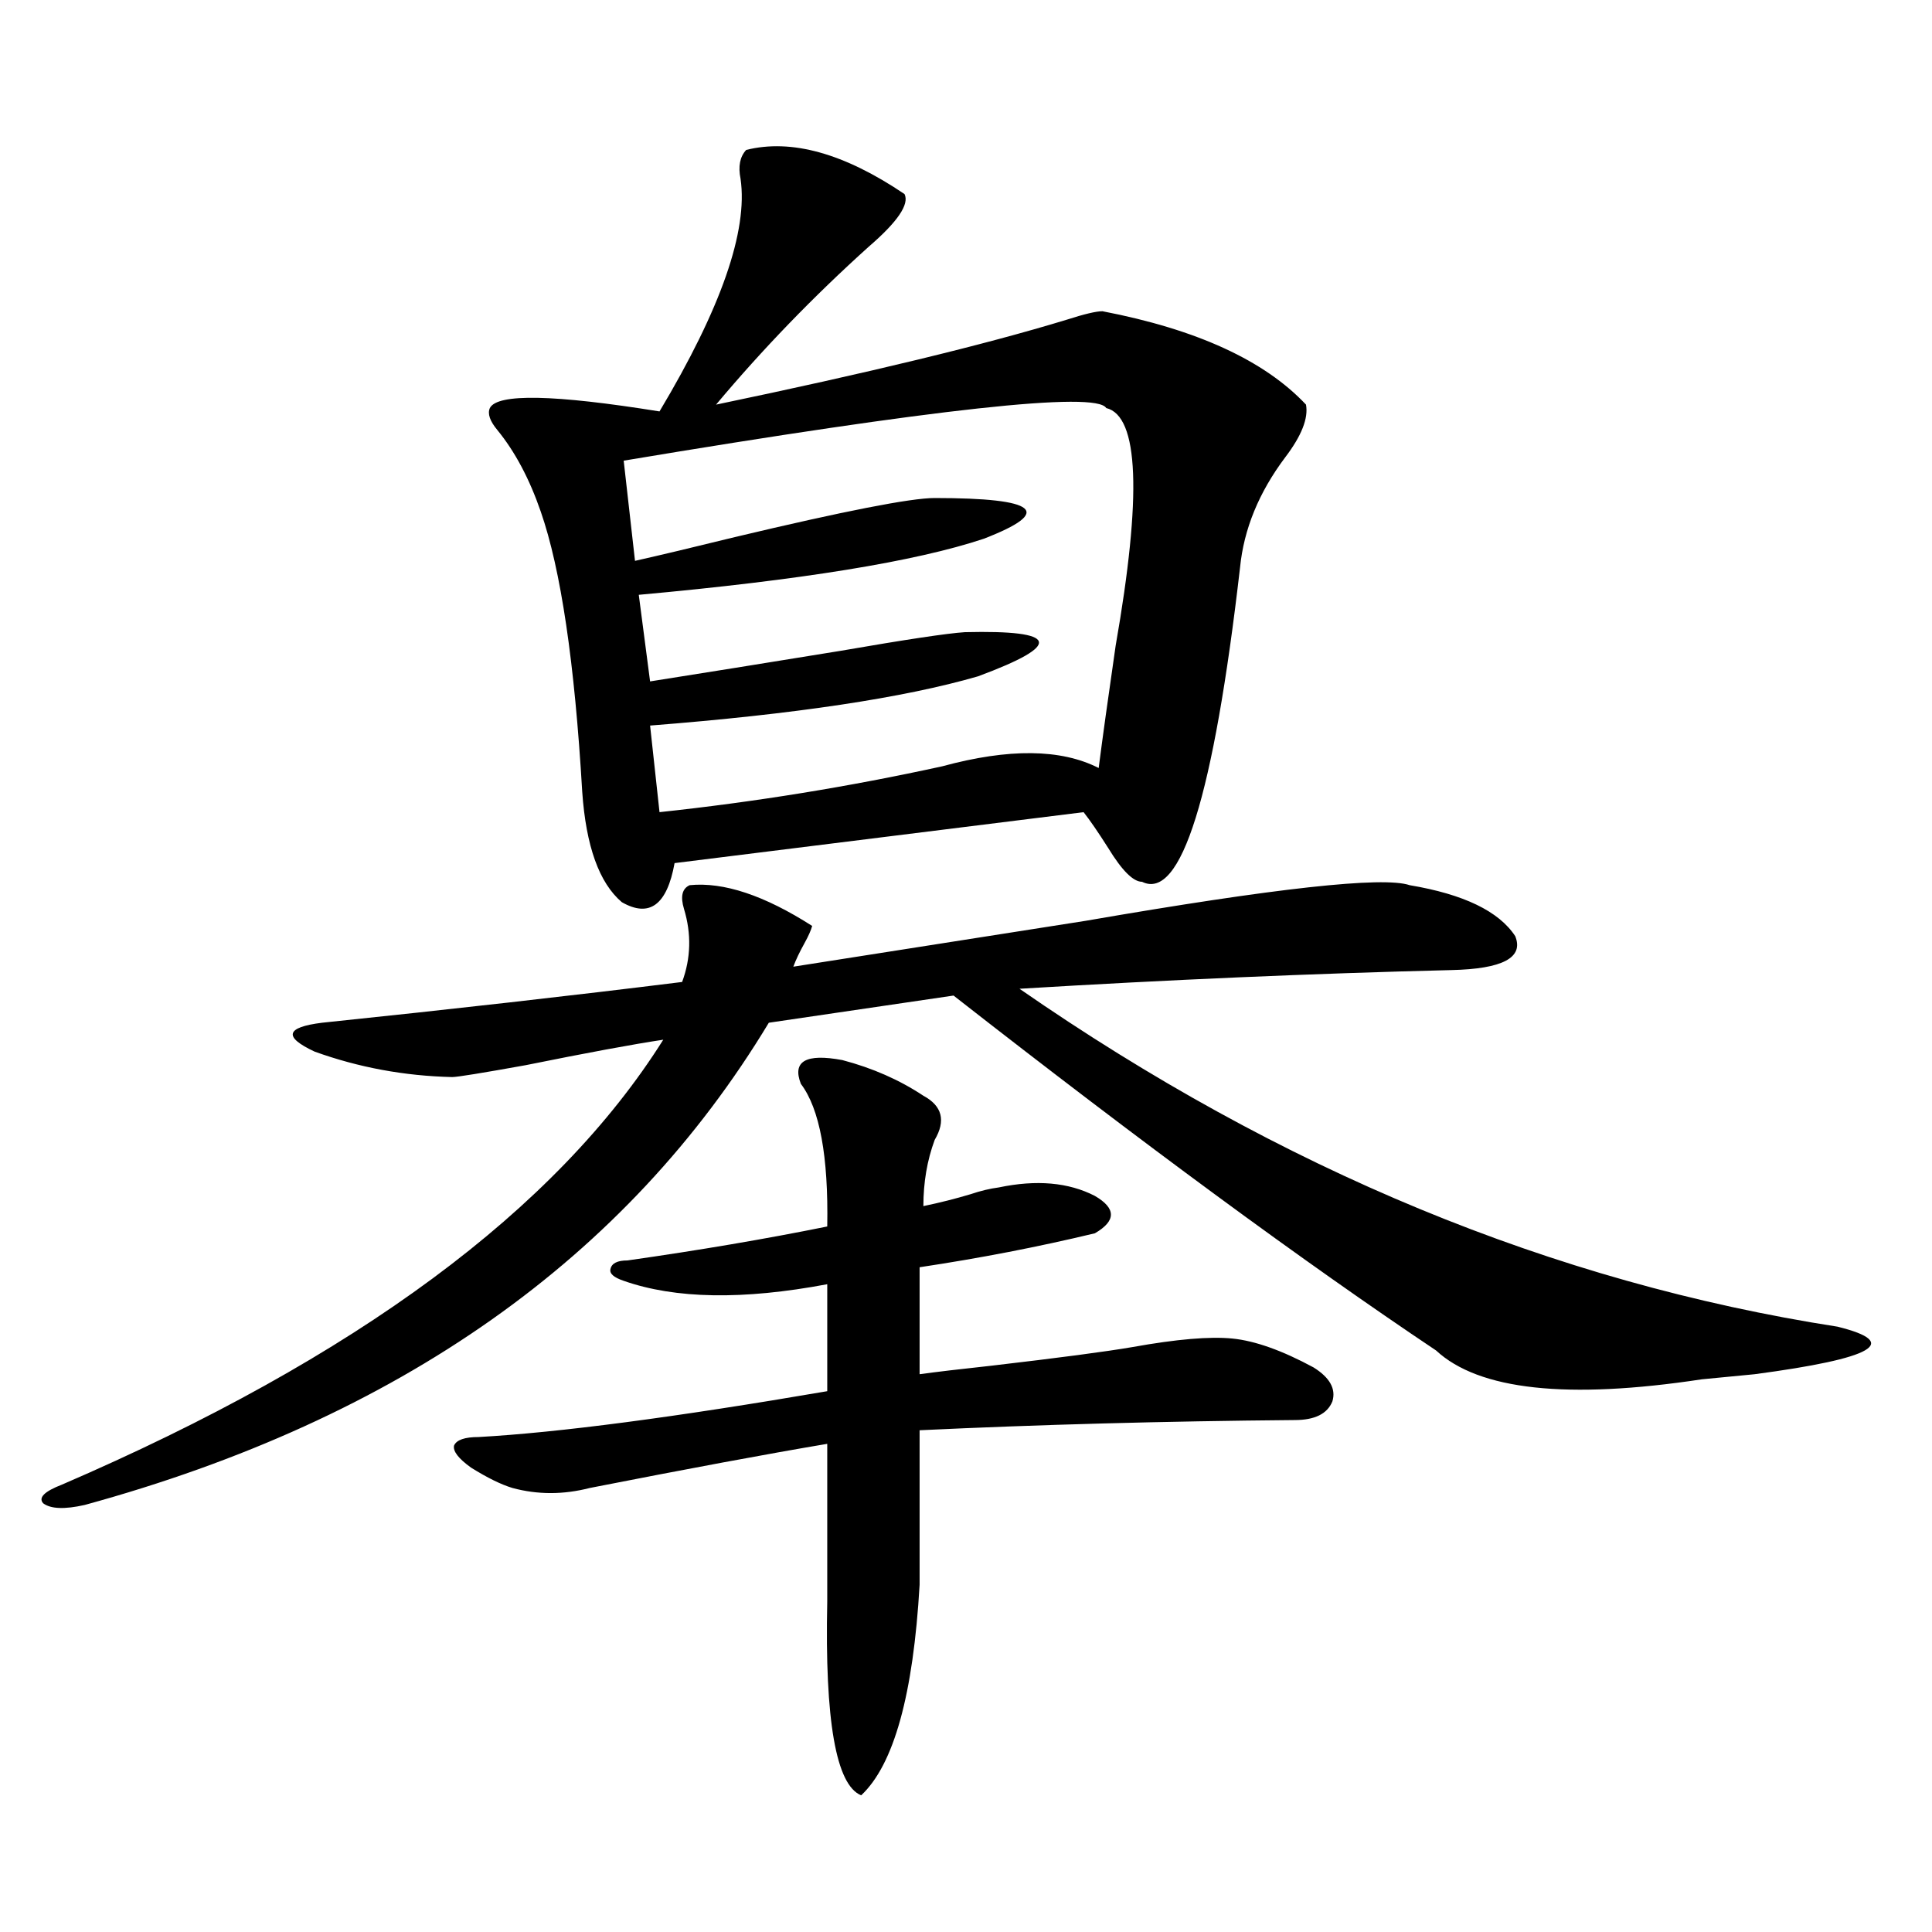
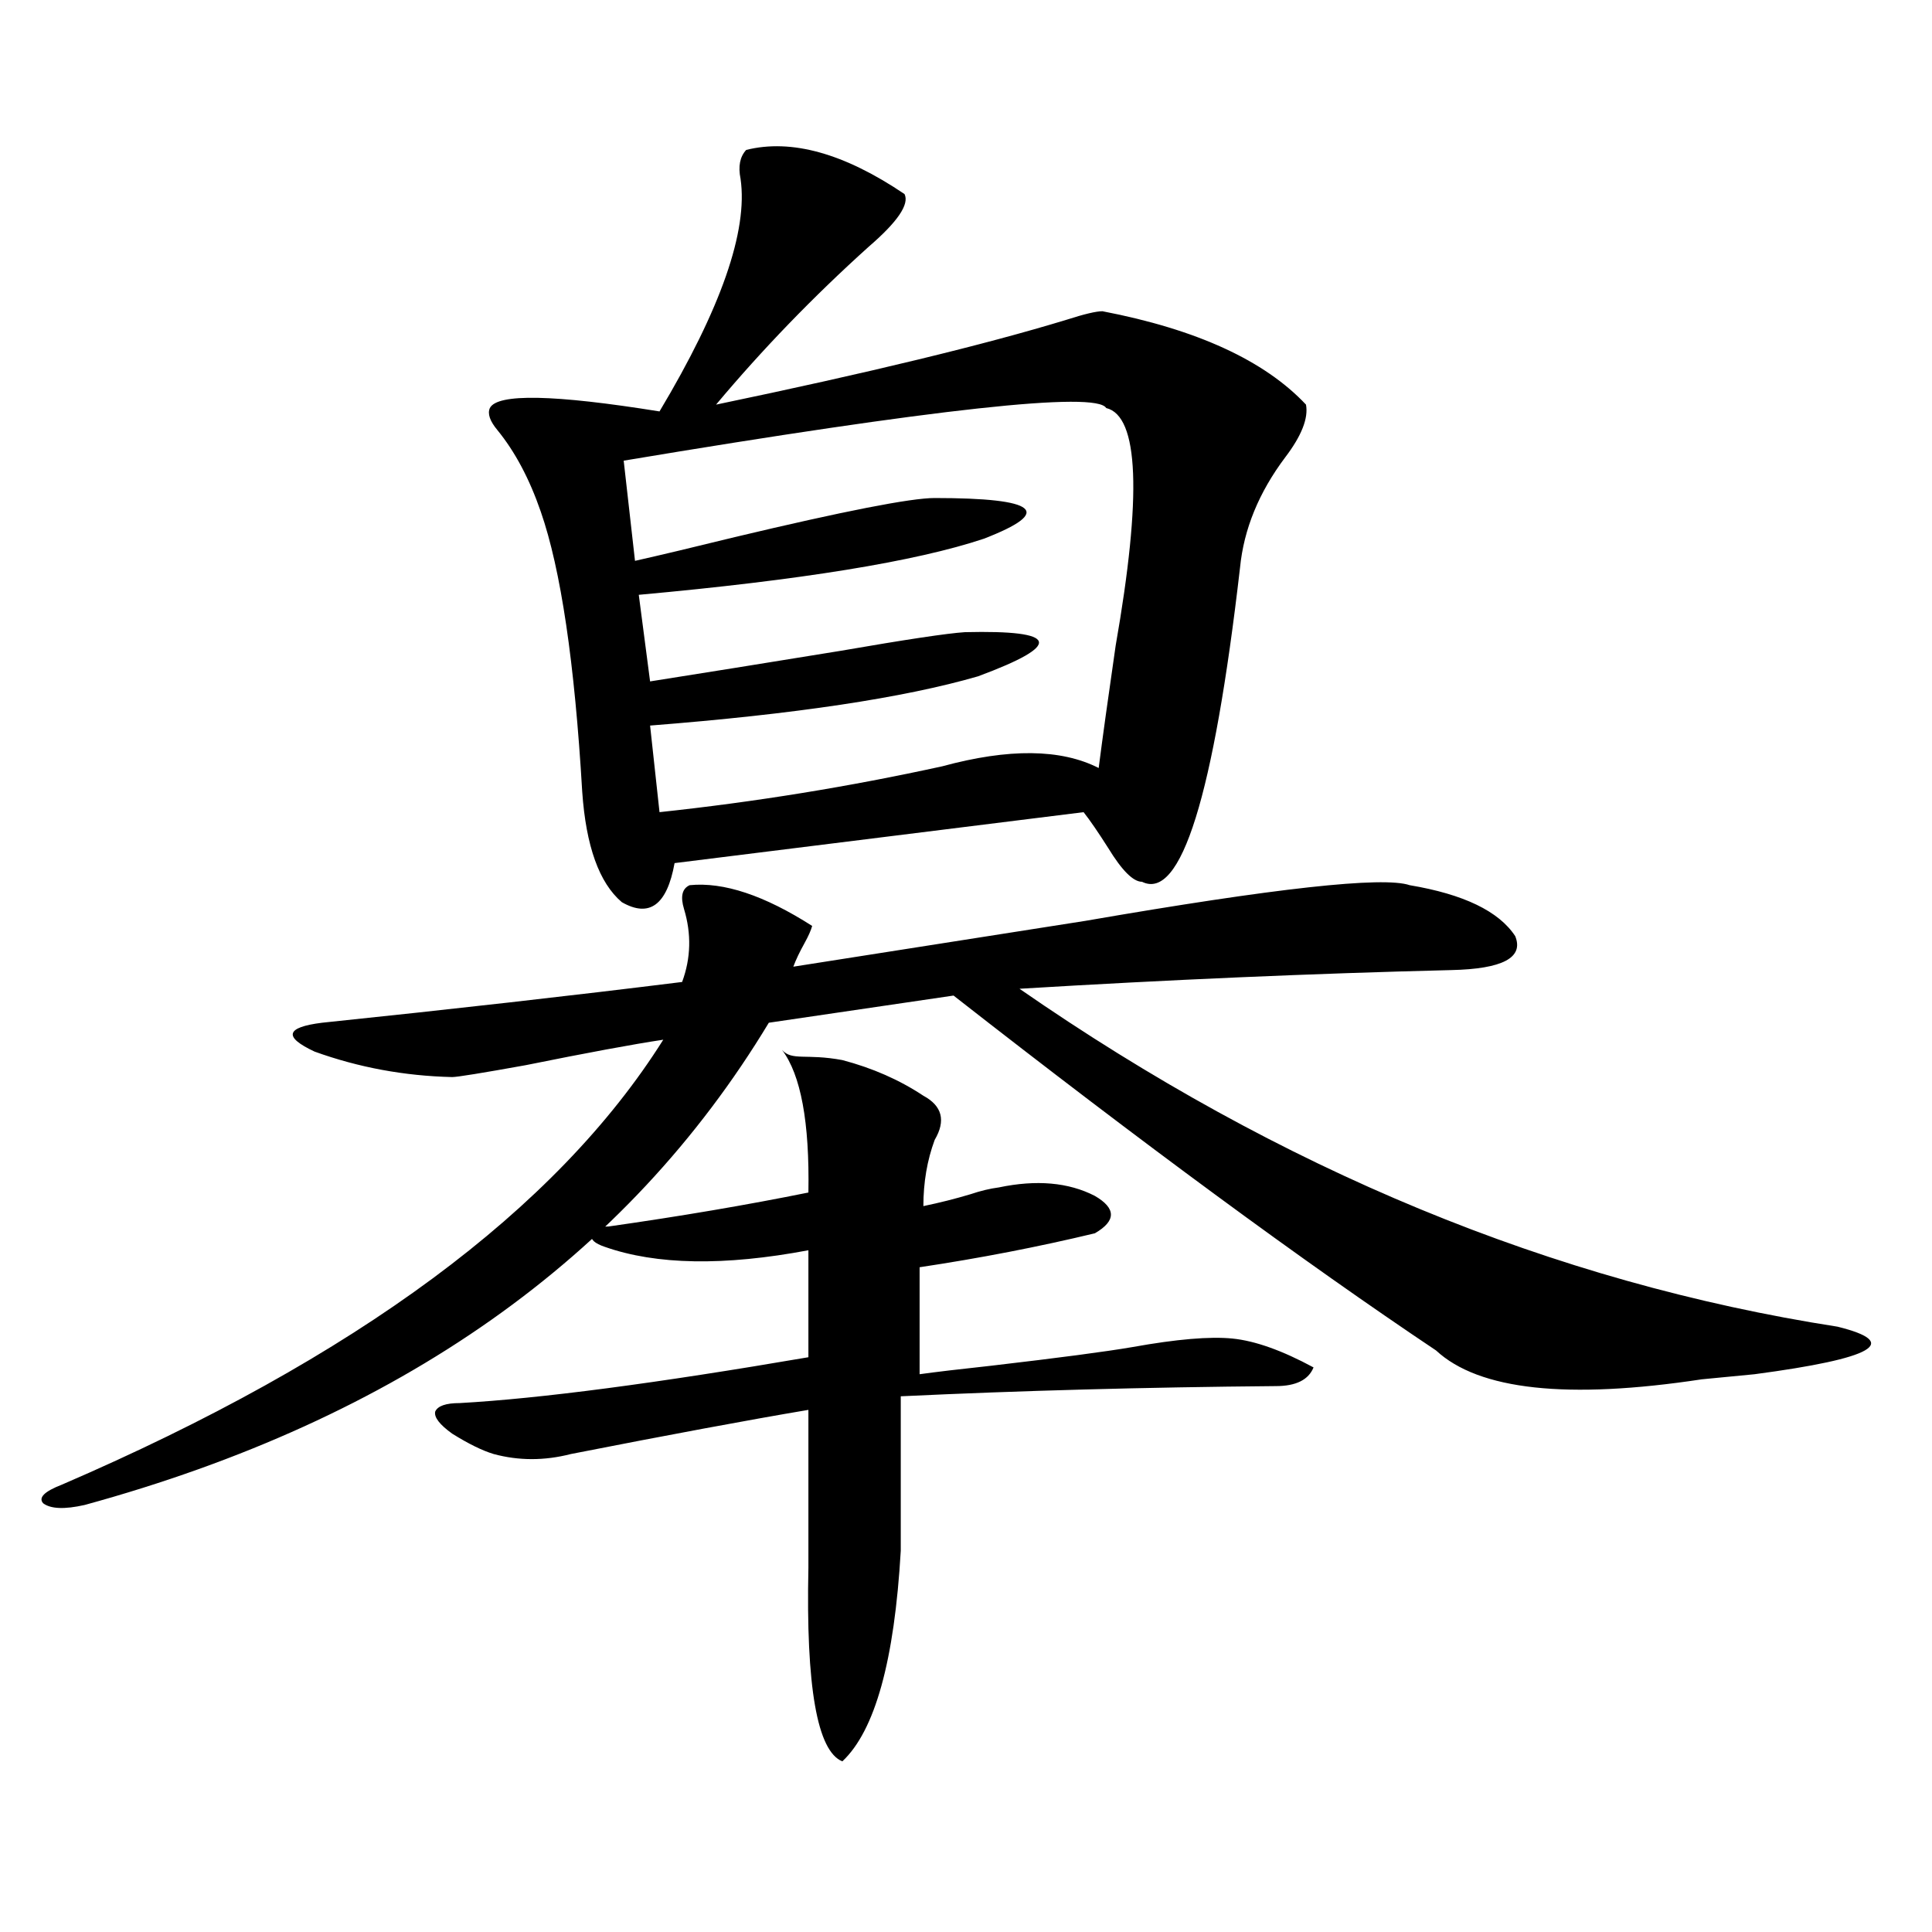
<svg xmlns="http://www.w3.org/2000/svg" version="1.1" id="图层_1" x="0px" y="0px" width="1000px" height="1000px" viewBox="0 0 1000 1000" enable-background="new 0 0 1000 1000" xml:space="preserve">
-   <path d="M356.967,458.168c17.561-1.758,38.688,5.273,63.413,21.094c-0.655,2.349-1.951,5.273-3.902,8.789  c-2.606,4.696-4.558,8.789-5.854,12.305c40.975-6.44,91.37-14.351,151.216-23.73c98.199-16.987,154.143-23.14,167.801-18.457  c27.957,4.696,46.173,13.485,54.633,26.367c4.543,11.138-6.509,17.001-33.17,17.578c-71.553,1.758-146.018,4.985-223.409,9.668  c135.271,93.755,276.411,152.051,423.404,174.902c33.17,8.212,18.856,16.411-42.926,24.609c-6.509,0.591-15.609,1.47-27.316,2.637  c-69.602,10.547-115.454,5.575-137.558-14.941c-68.291-45.703-151.551-106.925-249.75-183.691l-95.607,14.063  c-73.504,121.88-191.55,205.087-354.138,249.609c-10.411,2.349-17.561,2.06-21.463-0.879c-2.606-2.925,0.641-6.152,9.756-9.668  c152.191-65.616,255.924-142.383,311.212-230.273c-15.609,2.349-39.358,6.743-71.218,13.184  c-22.773,4.106-35.456,6.152-38.048,6.152c-24.725-0.577-48.459-4.972-71.218-13.184c-16.265-7.608-14.969-12.593,3.902-14.941  c67.636-7.031,129.753-14.063,186.337-21.094c4.543-12.305,4.878-24.897,0.976-37.793  C352.089,464.032,353.064,459.926,356.967,458.168z M435.989,548.695c15.609,4.106,29.588,10.259,41.95,18.457  c9.756,5.273,11.707,12.896,5.854,22.852c-3.902,10.547-5.854,21.973-5.854,34.277c8.445-1.758,16.585-3.804,24.39-6.152  c5.198-1.758,10.076-2.925,14.634-3.516c19.512-4.093,36.097-2.637,49.755,4.395c11.052,6.454,11.052,12.896,0,19.336  c-29.268,7.031-59.511,12.896-90.729,17.578v55.371c8.445-1.167,20.808-2.637,37.072-4.395c35.121-4.093,59.511-7.319,73.169-9.668  c22.759-4.093,39.999-5.562,51.706-4.395c11.707,1.181,25.686,6.152,41.95,14.941c8.445,5.273,11.707,11.138,9.756,17.578  c-2.606,6.454-9.115,9.668-19.512,9.668c-67.65,0.591-132.359,2.349-194.142,5.273v79.98  c-3.262,56.827-13.338,93.164-30.243,108.984c-13.018-5.273-18.871-38.672-17.561-100.195v-81.738  c-31.219,5.273-72.193,12.896-122.924,22.852c-13.658,3.516-26.996,3.516-39.999,0c-5.854-1.758-13.018-5.273-21.463-10.547  c-6.509-4.683-9.436-8.487-8.78-11.426c1.296-2.925,5.519-4.395,12.683-4.395c41.615-2.335,101.781-10.245,180.483-23.73v-55.371  c-43.581,8.212-78.702,7.622-105.363-1.758c-5.213-1.758-7.484-3.804-6.829-6.152c0.641-2.925,3.567-4.395,8.78-4.395  c37.072-5.273,71.538-11.124,103.412-17.578c0.641-36.323-3.902-60.933-13.658-73.828  C409.969,549.286,417.118,545.18,435.989,548.695z M386.234,77.602c23.414-5.851,50.73,1.758,81.949,22.852  c2.592,5.273-3.582,14.364-18.536,27.246c-28.627,25.79-54.968,53.036-79.022,81.738c78.688-16.397,139.174-31.05,181.459-43.945  c9.101-2.925,15.274-4.395,18.536-4.395c48.779,9.38,83.9,25.488,105.363,48.34c1.296,7.031-2.286,16.122-10.731,27.246  c-13.658,18.169-21.463,37.216-23.414,57.129C628.18,412.177,611.26,466.38,591.107,456.41c-4.558,0-10.411-5.851-17.561-17.578  c-5.213-8.198-9.436-14.351-12.683-18.457l-211.702,26.367c-3.902,21.685-13.018,28.427-27.316,20.215  c-11.707-9.956-18.536-29.004-20.487-57.129c-3.902-66.797-11.066-115.137-21.463-145.02c-5.854-16.987-13.338-31.05-22.438-42.188  c-3.902-4.683-5.213-8.487-3.902-11.426c3.902-7.608,33.17-7.031,87.803,1.758c31.859-53.312,45.853-93.452,41.95-120.41  C381.997,86.103,382.973,81.117,386.234,77.602z M572.571,211.195c-5.213-8.789-88.458,0.302-249.75,27.246l5.854,51.855  c13.003-2.925,30.243-7.031,51.706-12.305c56.584-13.472,91.05-20.215,103.412-20.215c53.322,0,61.782,7.031,25.365,21.094  c-35.121,11.728-94.632,21.396-178.532,29.004l5.854,44.824c26.006-4.093,58.855-9.366,98.534-15.82  c33.811-5.851,55.273-9.077,64.389-9.668c48.779-1.167,51.051,6.454,6.829,22.852c-38.383,11.138-94.967,19.638-169.752,25.488  l4.878,44.824c49.42-5.273,98.199-13.184,146.338-23.73c34.466-9.366,61.462-9.077,80.974,0.879  c1.951-15.229,4.878-36.323,8.78-63.281C591.107,256.321,589.477,215.302,572.571,211.195z" />
+   <path d="M356.967,458.168c17.561-1.758,38.688,5.273,63.413,21.094c-0.655,2.349-1.951,5.273-3.902,8.789  c-2.606,4.696-4.558,8.789-5.854,12.305c40.975-6.44,91.37-14.351,151.216-23.73c98.199-16.987,154.143-23.14,167.801-18.457  c27.957,4.696,46.173,13.485,54.633,26.367c4.543,11.138-6.509,17.001-33.17,17.578c-71.553,1.758-146.018,4.985-223.409,9.668  c135.271,93.755,276.411,152.051,423.404,174.902c33.17,8.212,18.856,16.411-42.926,24.609c-6.509,0.591-15.609,1.47-27.316,2.637  c-69.602,10.547-115.454,5.575-137.558-14.941c-68.291-45.703-151.551-106.925-249.75-183.691l-95.607,14.063  c-73.504,121.88-191.55,205.087-354.138,249.609c-10.411,2.349-17.561,2.06-21.463-0.879c-2.606-2.925,0.641-6.152,9.756-9.668  c152.191-65.616,255.924-142.383,311.212-230.273c-15.609,2.349-39.358,6.743-71.218,13.184  c-22.773,4.106-35.456,6.152-38.048,6.152c-24.725-0.577-48.459-4.972-71.218-13.184c-16.265-7.608-14.969-12.593,3.902-14.941  c67.636-7.031,129.753-14.063,186.337-21.094c4.543-12.305,4.878-24.897,0.976-37.793  C352.089,464.032,353.064,459.926,356.967,458.168z M435.989,548.695c15.609,4.106,29.588,10.259,41.95,18.457  c9.756,5.273,11.707,12.896,5.854,22.852c-3.902,10.547-5.854,21.973-5.854,34.277c8.445-1.758,16.585-3.804,24.39-6.152  c5.198-1.758,10.076-2.925,14.634-3.516c19.512-4.093,36.097-2.637,49.755,4.395c11.052,6.454,11.052,12.896,0,19.336  c-29.268,7.031-59.511,12.896-90.729,17.578v55.371c8.445-1.167,20.808-2.637,37.072-4.395c35.121-4.093,59.511-7.319,73.169-9.668  c22.759-4.093,39.999-5.562,51.706-4.395c11.707,1.181,25.686,6.152,41.95,14.941c-2.606,6.454-9.115,9.668-19.512,9.668c-67.65,0.591-132.359,2.349-194.142,5.273v79.98  c-3.262,56.827-13.338,93.164-30.243,108.984c-13.018-5.273-18.871-38.672-17.561-100.195v-81.738  c-31.219,5.273-72.193,12.896-122.924,22.852c-13.658,3.516-26.996,3.516-39.999,0c-5.854-1.758-13.018-5.273-21.463-10.547  c-6.509-4.683-9.436-8.487-8.78-11.426c1.296-2.925,5.519-4.395,12.683-4.395c41.615-2.335,101.781-10.245,180.483-23.73v-55.371  c-43.581,8.212-78.702,7.622-105.363-1.758c-5.213-1.758-7.484-3.804-6.829-6.152c0.641-2.925,3.567-4.395,8.78-4.395  c37.072-5.273,71.538-11.124,103.412-17.578c0.641-36.323-3.902-60.933-13.658-73.828  C409.969,549.286,417.118,545.18,435.989,548.695z M386.234,77.602c23.414-5.851,50.73,1.758,81.949,22.852  c2.592,5.273-3.582,14.364-18.536,27.246c-28.627,25.79-54.968,53.036-79.022,81.738c78.688-16.397,139.174-31.05,181.459-43.945  c9.101-2.925,15.274-4.395,18.536-4.395c48.779,9.38,83.9,25.488,105.363,48.34c1.296,7.031-2.286,16.122-10.731,27.246  c-13.658,18.169-21.463,37.216-23.414,57.129C628.18,412.177,611.26,466.38,591.107,456.41c-4.558,0-10.411-5.851-17.561-17.578  c-5.213-8.198-9.436-14.351-12.683-18.457l-211.702,26.367c-3.902,21.685-13.018,28.427-27.316,20.215  c-11.707-9.956-18.536-29.004-20.487-57.129c-3.902-66.797-11.066-115.137-21.463-145.02c-5.854-16.987-13.338-31.05-22.438-42.188  c-3.902-4.683-5.213-8.487-3.902-11.426c3.902-7.608,33.17-7.031,87.803,1.758c31.859-53.312,45.853-93.452,41.95-120.41  C381.997,86.103,382.973,81.117,386.234,77.602z M572.571,211.195c-5.213-8.789-88.458,0.302-249.75,27.246l5.854,51.855  c13.003-2.925,30.243-7.031,51.706-12.305c56.584-13.472,91.05-20.215,103.412-20.215c53.322,0,61.782,7.031,25.365,21.094  c-35.121,11.728-94.632,21.396-178.532,29.004l5.854,44.824c26.006-4.093,58.855-9.366,98.534-15.82  c33.811-5.851,55.273-9.077,64.389-9.668c48.779-1.167,51.051,6.454,6.829,22.852c-38.383,11.138-94.967,19.638-169.752,25.488  l4.878,44.824c49.42-5.273,98.199-13.184,146.338-23.73c34.466-9.366,61.462-9.077,80.974,0.879  c1.951-15.229,4.878-36.323,8.78-63.281C591.107,256.321,589.477,215.302,572.571,211.195z" />
</svg>